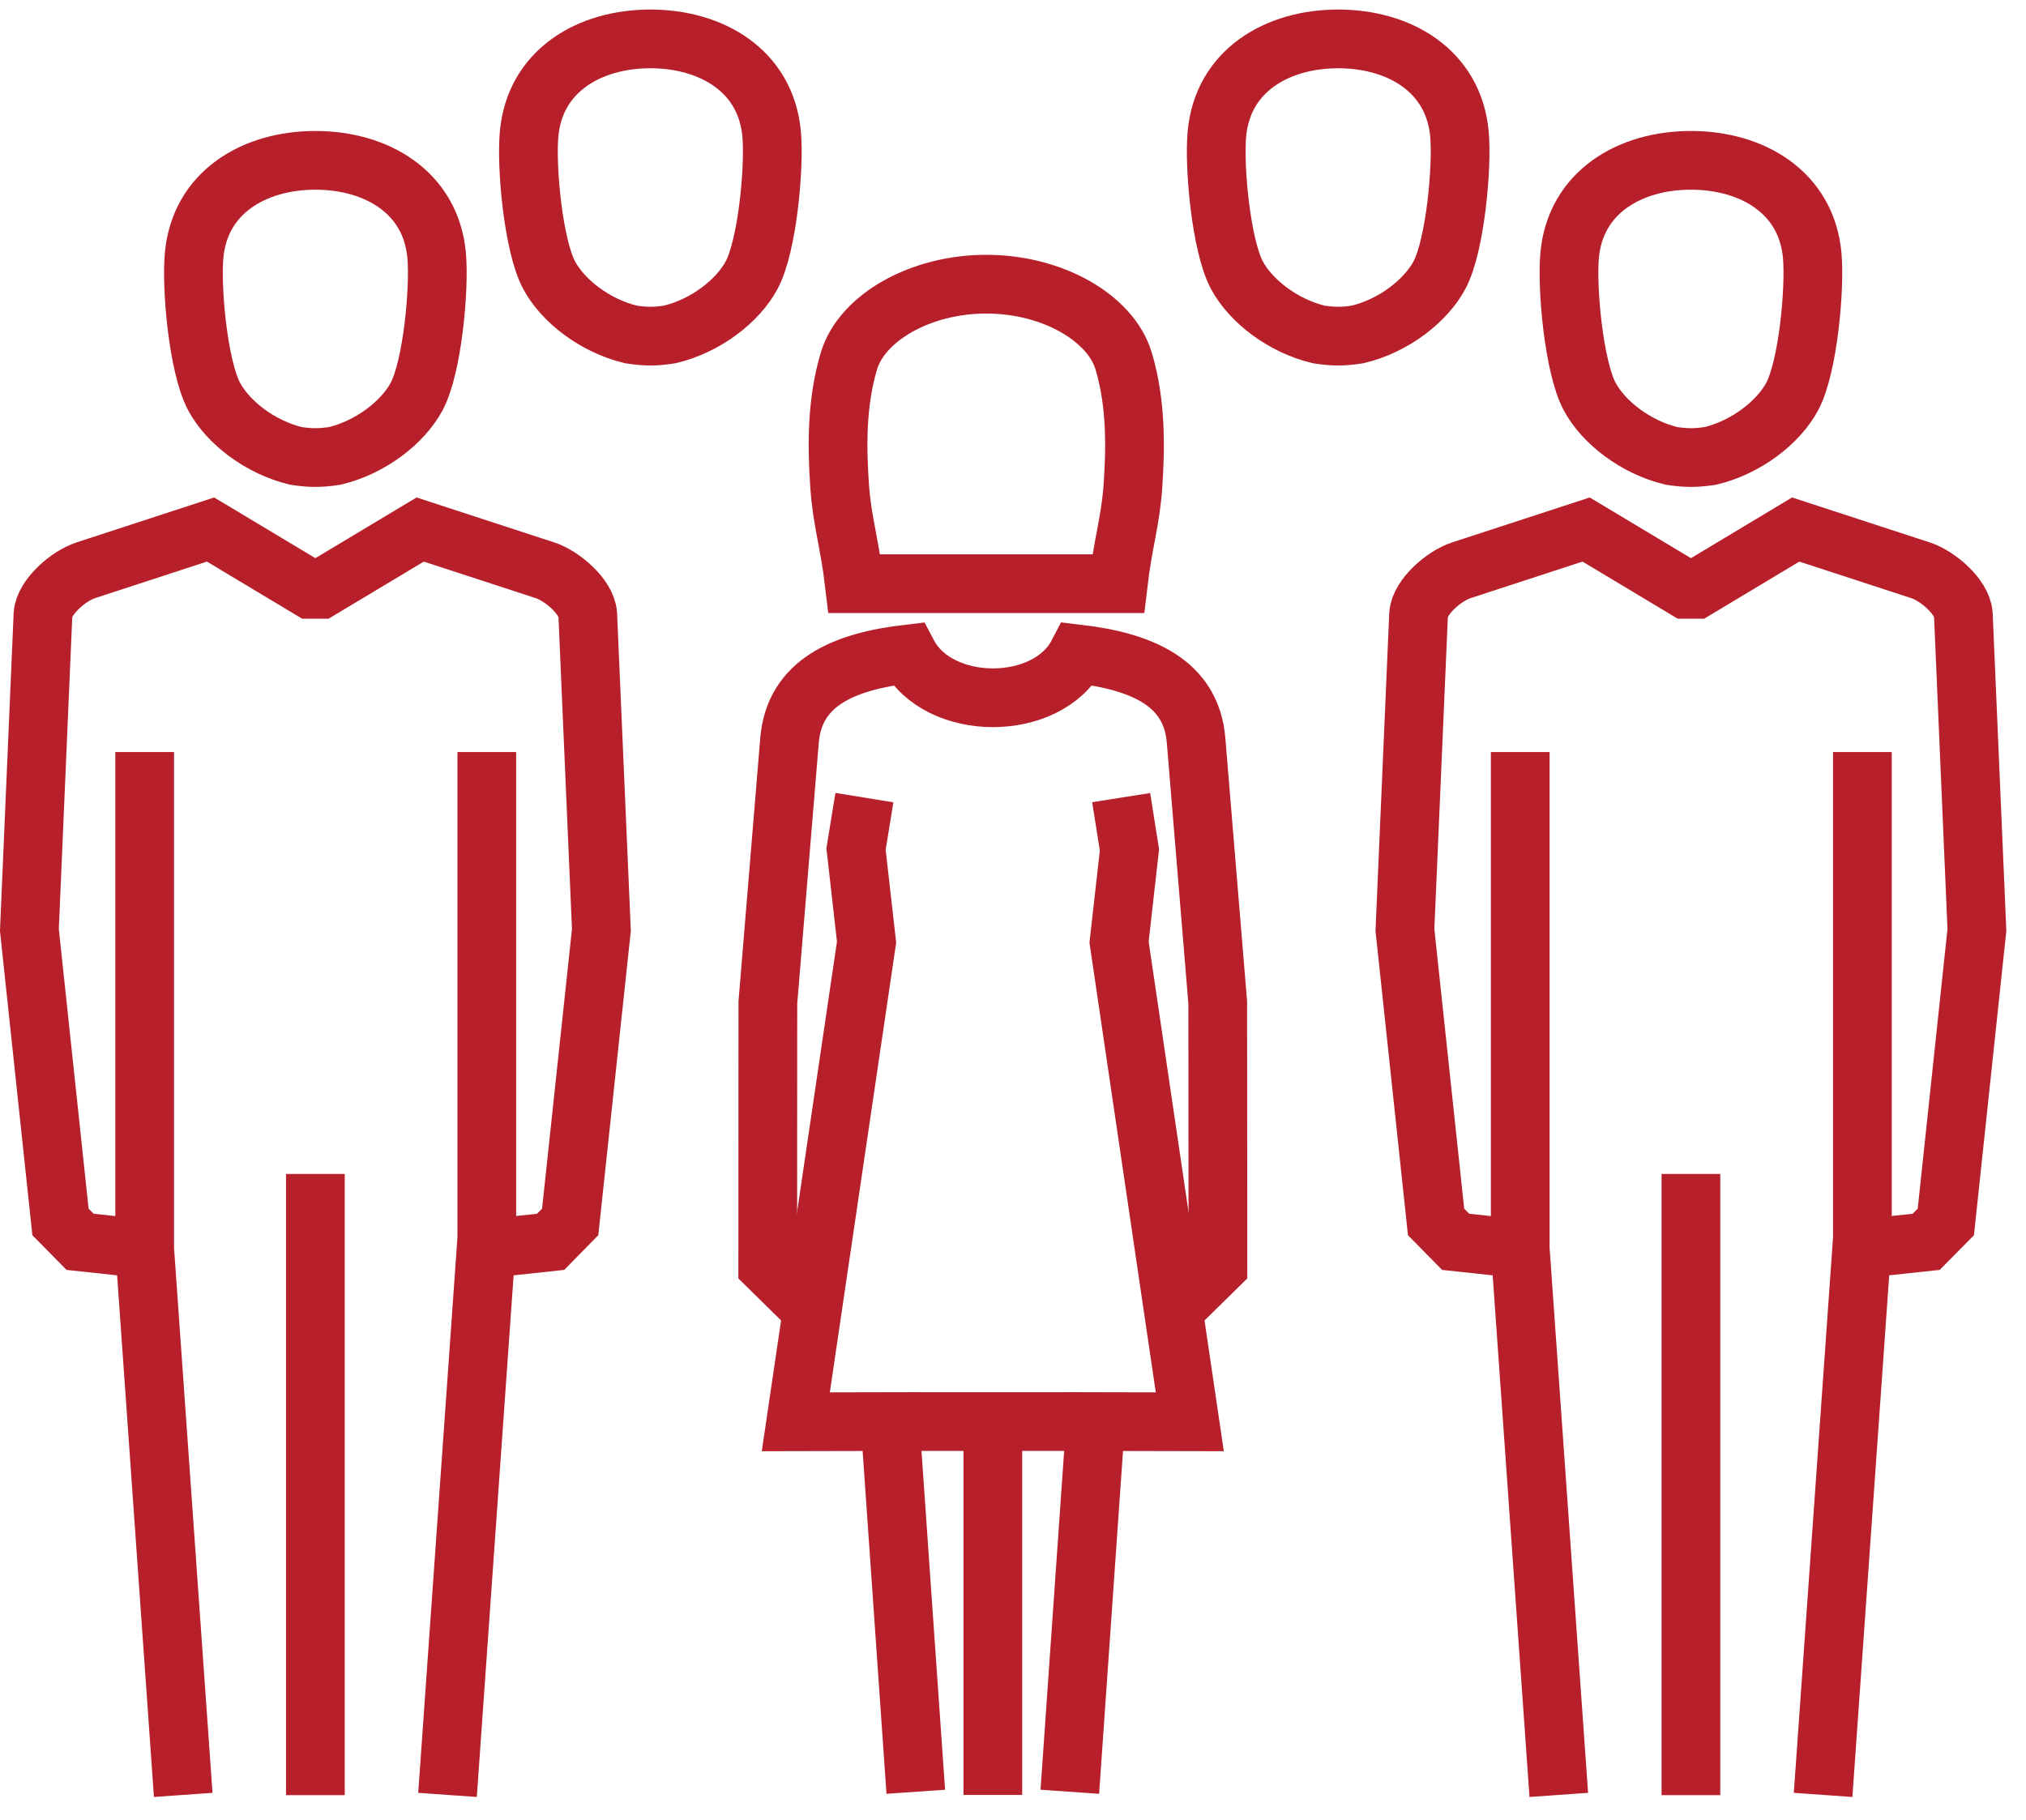
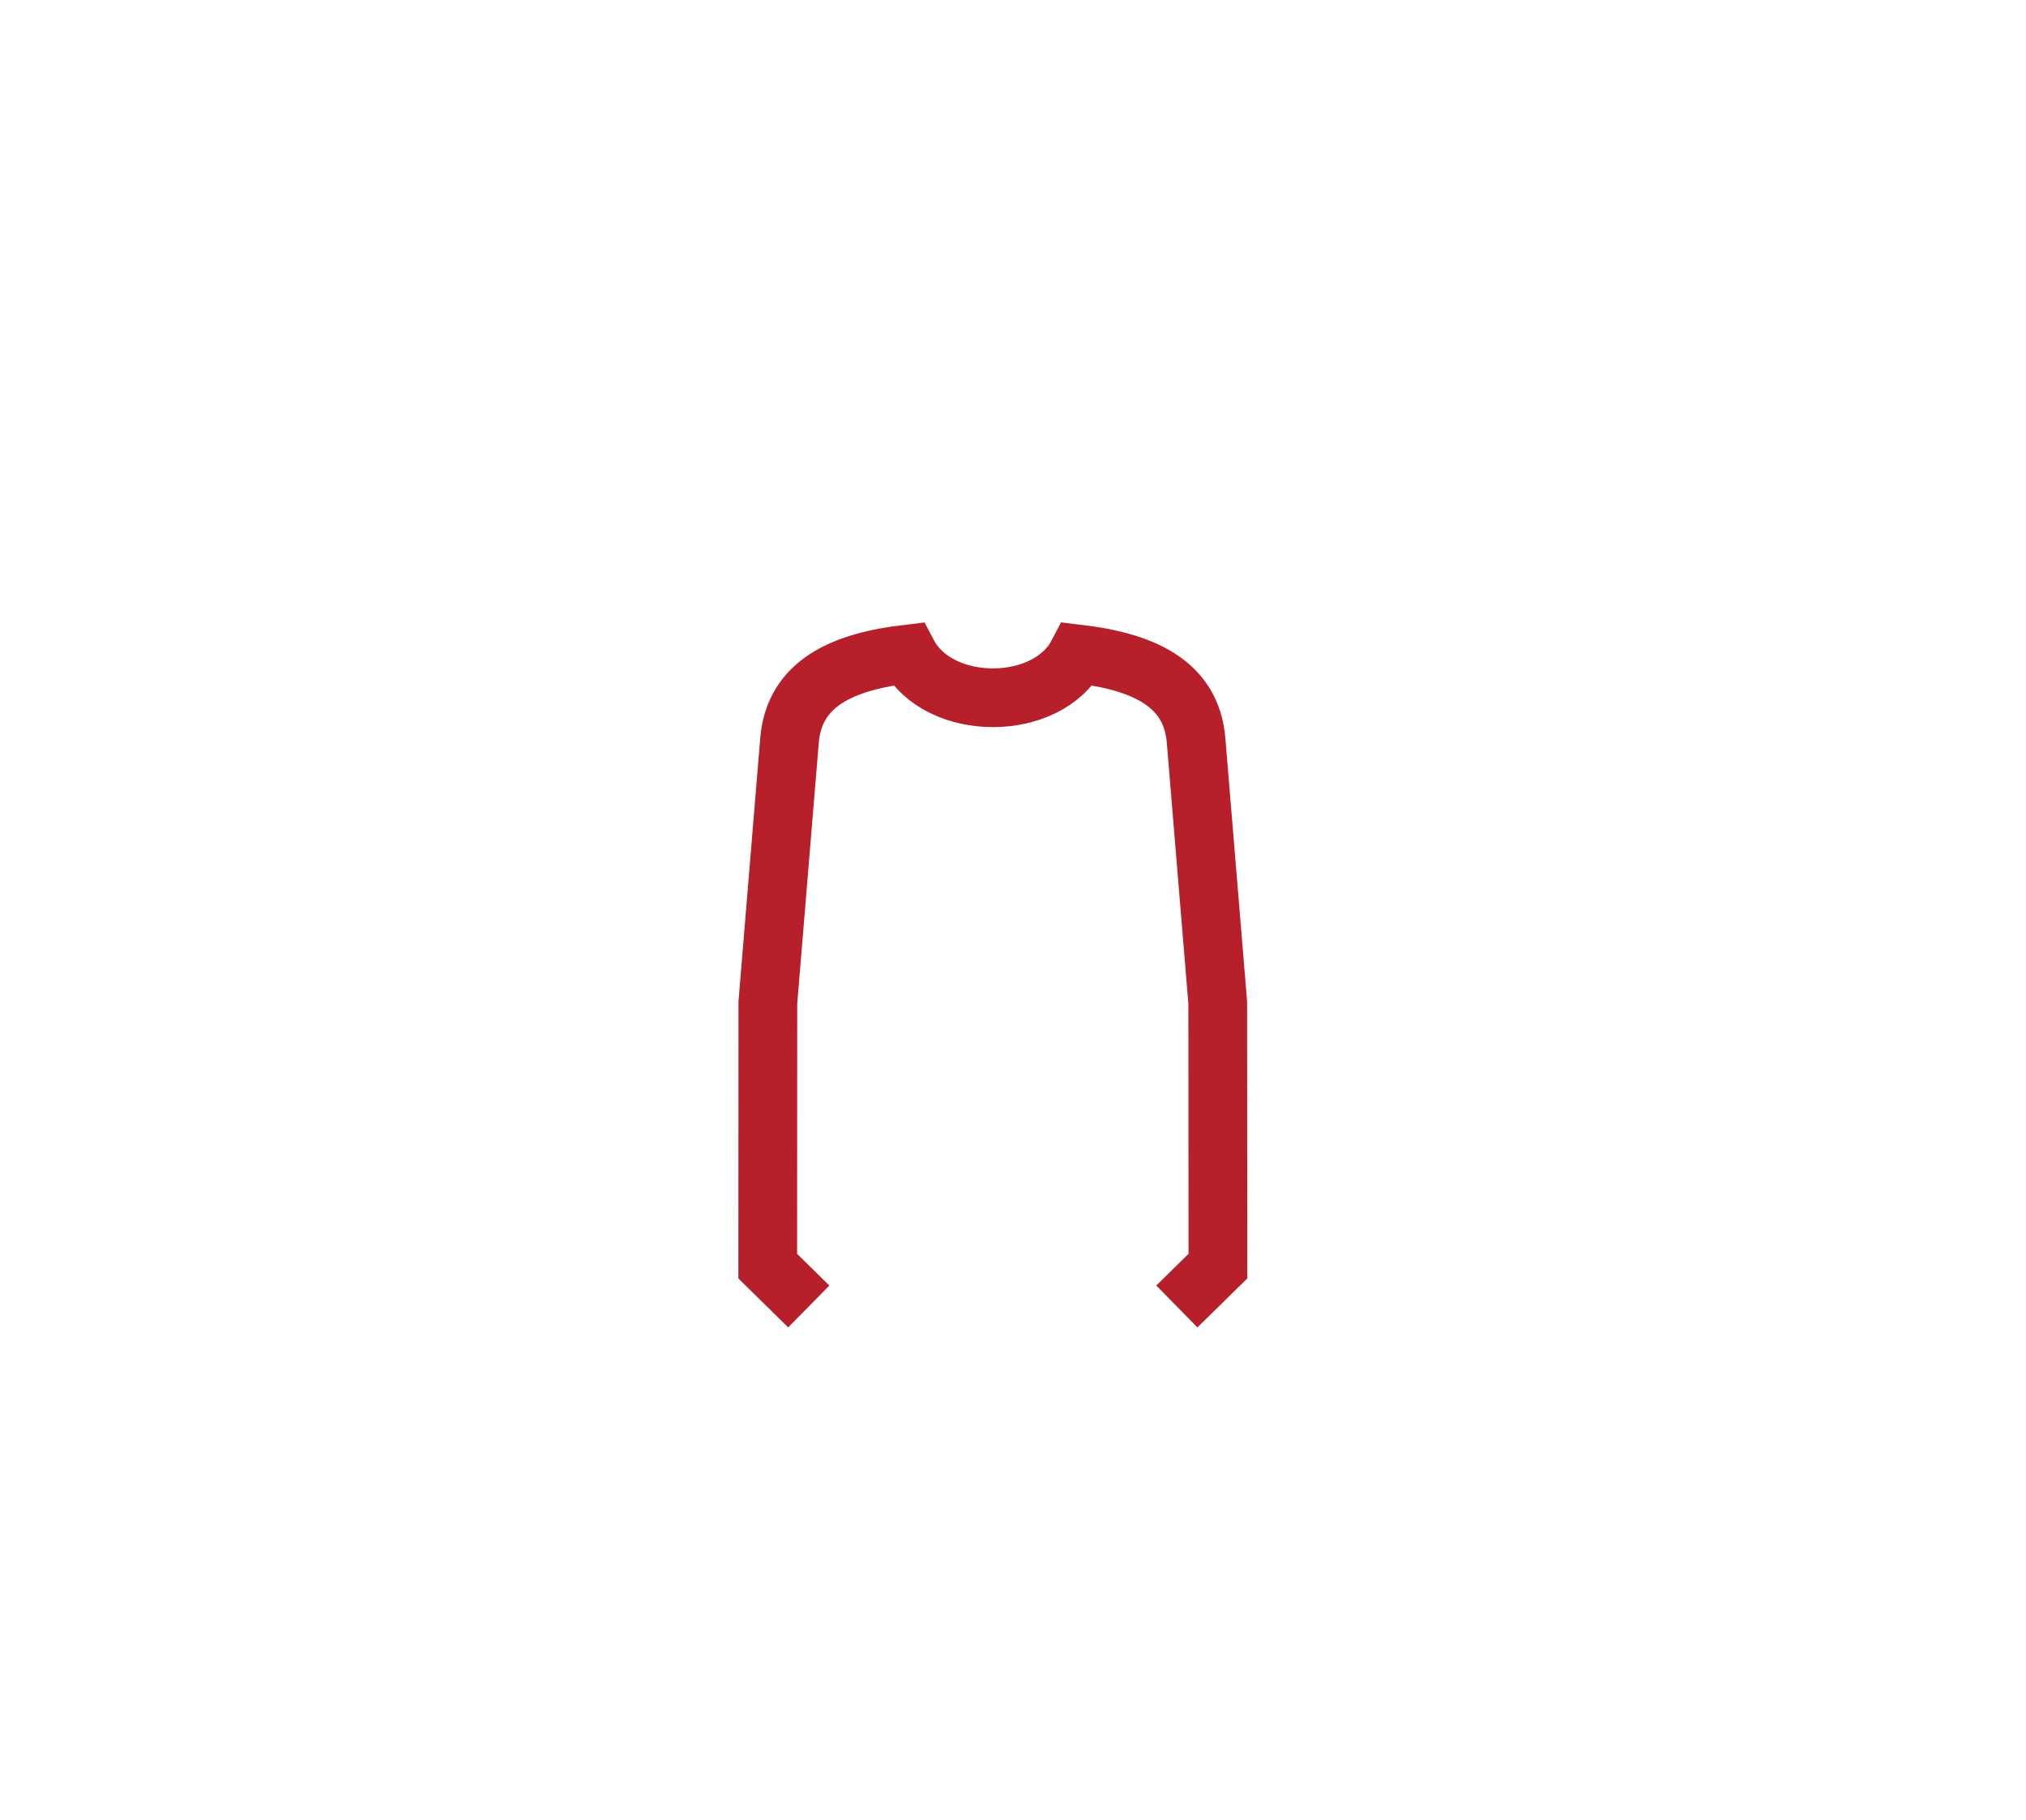
<svg xmlns="http://www.w3.org/2000/svg" width="69" height="62" viewBox="0 0 69 62">
  <g fill="none" fill-rule="evenodd" stroke="#B7202A" stroke-width="2" transform="translate(1 1.325)">
-     <path d="M25.28 3.239C25.084 1.08 23.226 0 21.149 0 19.075 0 17.215 1.08 17.02 3.239 16.917 4.367 17.162 7.037 17.701 8.046 18.172 8.928 19.271 9.776 20.489 10.066 20.989 10.143 21.311 10.143 21.812 10.066 23.029 9.776 24.128 8.928 24.599 8.046 25.138 7.037 25.381 4.367 25.28 3.239zM48.705 3.239C48.508 1.08 46.65 0 44.575 0 42.499 0 40.639 1.08 40.444 3.239 40.342 4.367 40.587 7.037 41.125 8.046 41.597 8.928 42.694 9.776 43.911 10.066 44.412 10.143 44.736 10.143 45.236 10.066 46.456 9.776 47.552 8.928 48.024 8.046 48.562 7.037 48.805 4.367 48.705 3.239zM50.775 24.289L50.775 41.208 50.775 24.289zM62.428 24.289L62.428 41.208 62.428 24.289zM56.588 38.66L56.588 59.819 56.588 38.66zM60.719 7.374C60.523 5.216 58.664 4.136 56.588 4.136 54.514 4.136 52.653 5.216 52.457 7.374 52.357 8.503 52.602 11.172 53.139 12.18 53.612 13.063 54.708 13.911 55.927 14.203 56.428 14.278 56.75 14.278 57.251 14.203 58.468 13.911 59.566 13.063 60.038 12.18 60.577 11.172 60.82 8.503 60.719 7.374zM3.927 24.289L3.927 41.208 3.927 24.289zM15.579 24.289L15.579 41.208 15.579 24.289zM9.741 38.66L9.741 59.819 9.741 38.66zM13.871 7.374C13.676 5.216 11.816 4.136 9.741 4.136 7.665 4.136 5.806 5.216 5.611 7.374 5.508 8.503 5.753 11.172 6.291 12.18 6.763 13.063 7.86 13.911 9.079 14.203 9.577 14.278 9.902 14.278 10.402 14.203 11.621 13.911 12.718 13.063 13.19 12.18 13.728 11.172 13.972 8.503 13.871 7.374zM28.097 18.556C27.93 17.138 27.677 16.418 27.596 15.233 27.51 13.98 27.473 12.432 27.913 10.967 28.353 9.503 30.336 8.354 32.59 8.354L32.59 8.354C34.844 8.354 36.827 9.503 37.267 10.967 37.707 12.432 37.67 13.98 37.584 15.233 37.503 16.418 37.25 17.138 37.083 18.556zM29.311 47.094L36.314 47.094 29.311 47.094zM35.435 59.703L36.314 47.094 39.521 47.101 37.112 30.764 37.466 27.624 37.184 25.842M28.439 25.842L28.154 27.594 28.513 30.764 26.103 47.101 29.311 47.094 30.189 59.703M32.813 47.094L32.813 59.811 32.813 47.094zM52.088 59.81L50.775 41.208 48.576 40.972 47.909 40.294 46.848 30.349 47.313 19.596C47.361 18.994 48.181 18.295 48.756 18.103L53.019 16.711 56.415 18.748 56.763 18.748 60.157 16.711 64.42 18.103C64.998 18.295 65.817 18.994 65.866 19.596L66.328 30.349 65.27 40.294 64.6 40.972 62.403 41.208 61.09 59.81M5.24 59.81L3.927 41.208 1.728 40.972 1.06 40.294.001 30.349.464 19.596C.513 18.994 1.334 18.295 1.908 18.103L6.171 16.711 9.567 18.748 9.914 18.748 13.311 16.711 17.573 18.103C18.149 18.295 18.969 18.994 19.017 19.596L19.482 30.349 18.419 40.294 17.753 40.972 15.554 41.208 14.241 59.81" />
    <path d="M26.545,43.174 L25.147,41.8 L25.151,32.825 L25.889,23.891 C26.053,21.928 27.729,21.207 29.923,20.949 C30.971,22.935 34.663,22.942 35.703,20.947 C37.897,21.207 39.573,21.93 39.735,23.891 L40.473,32.825 L40.479,41.8 L39.08,43.174" />
  </g>
</svg>